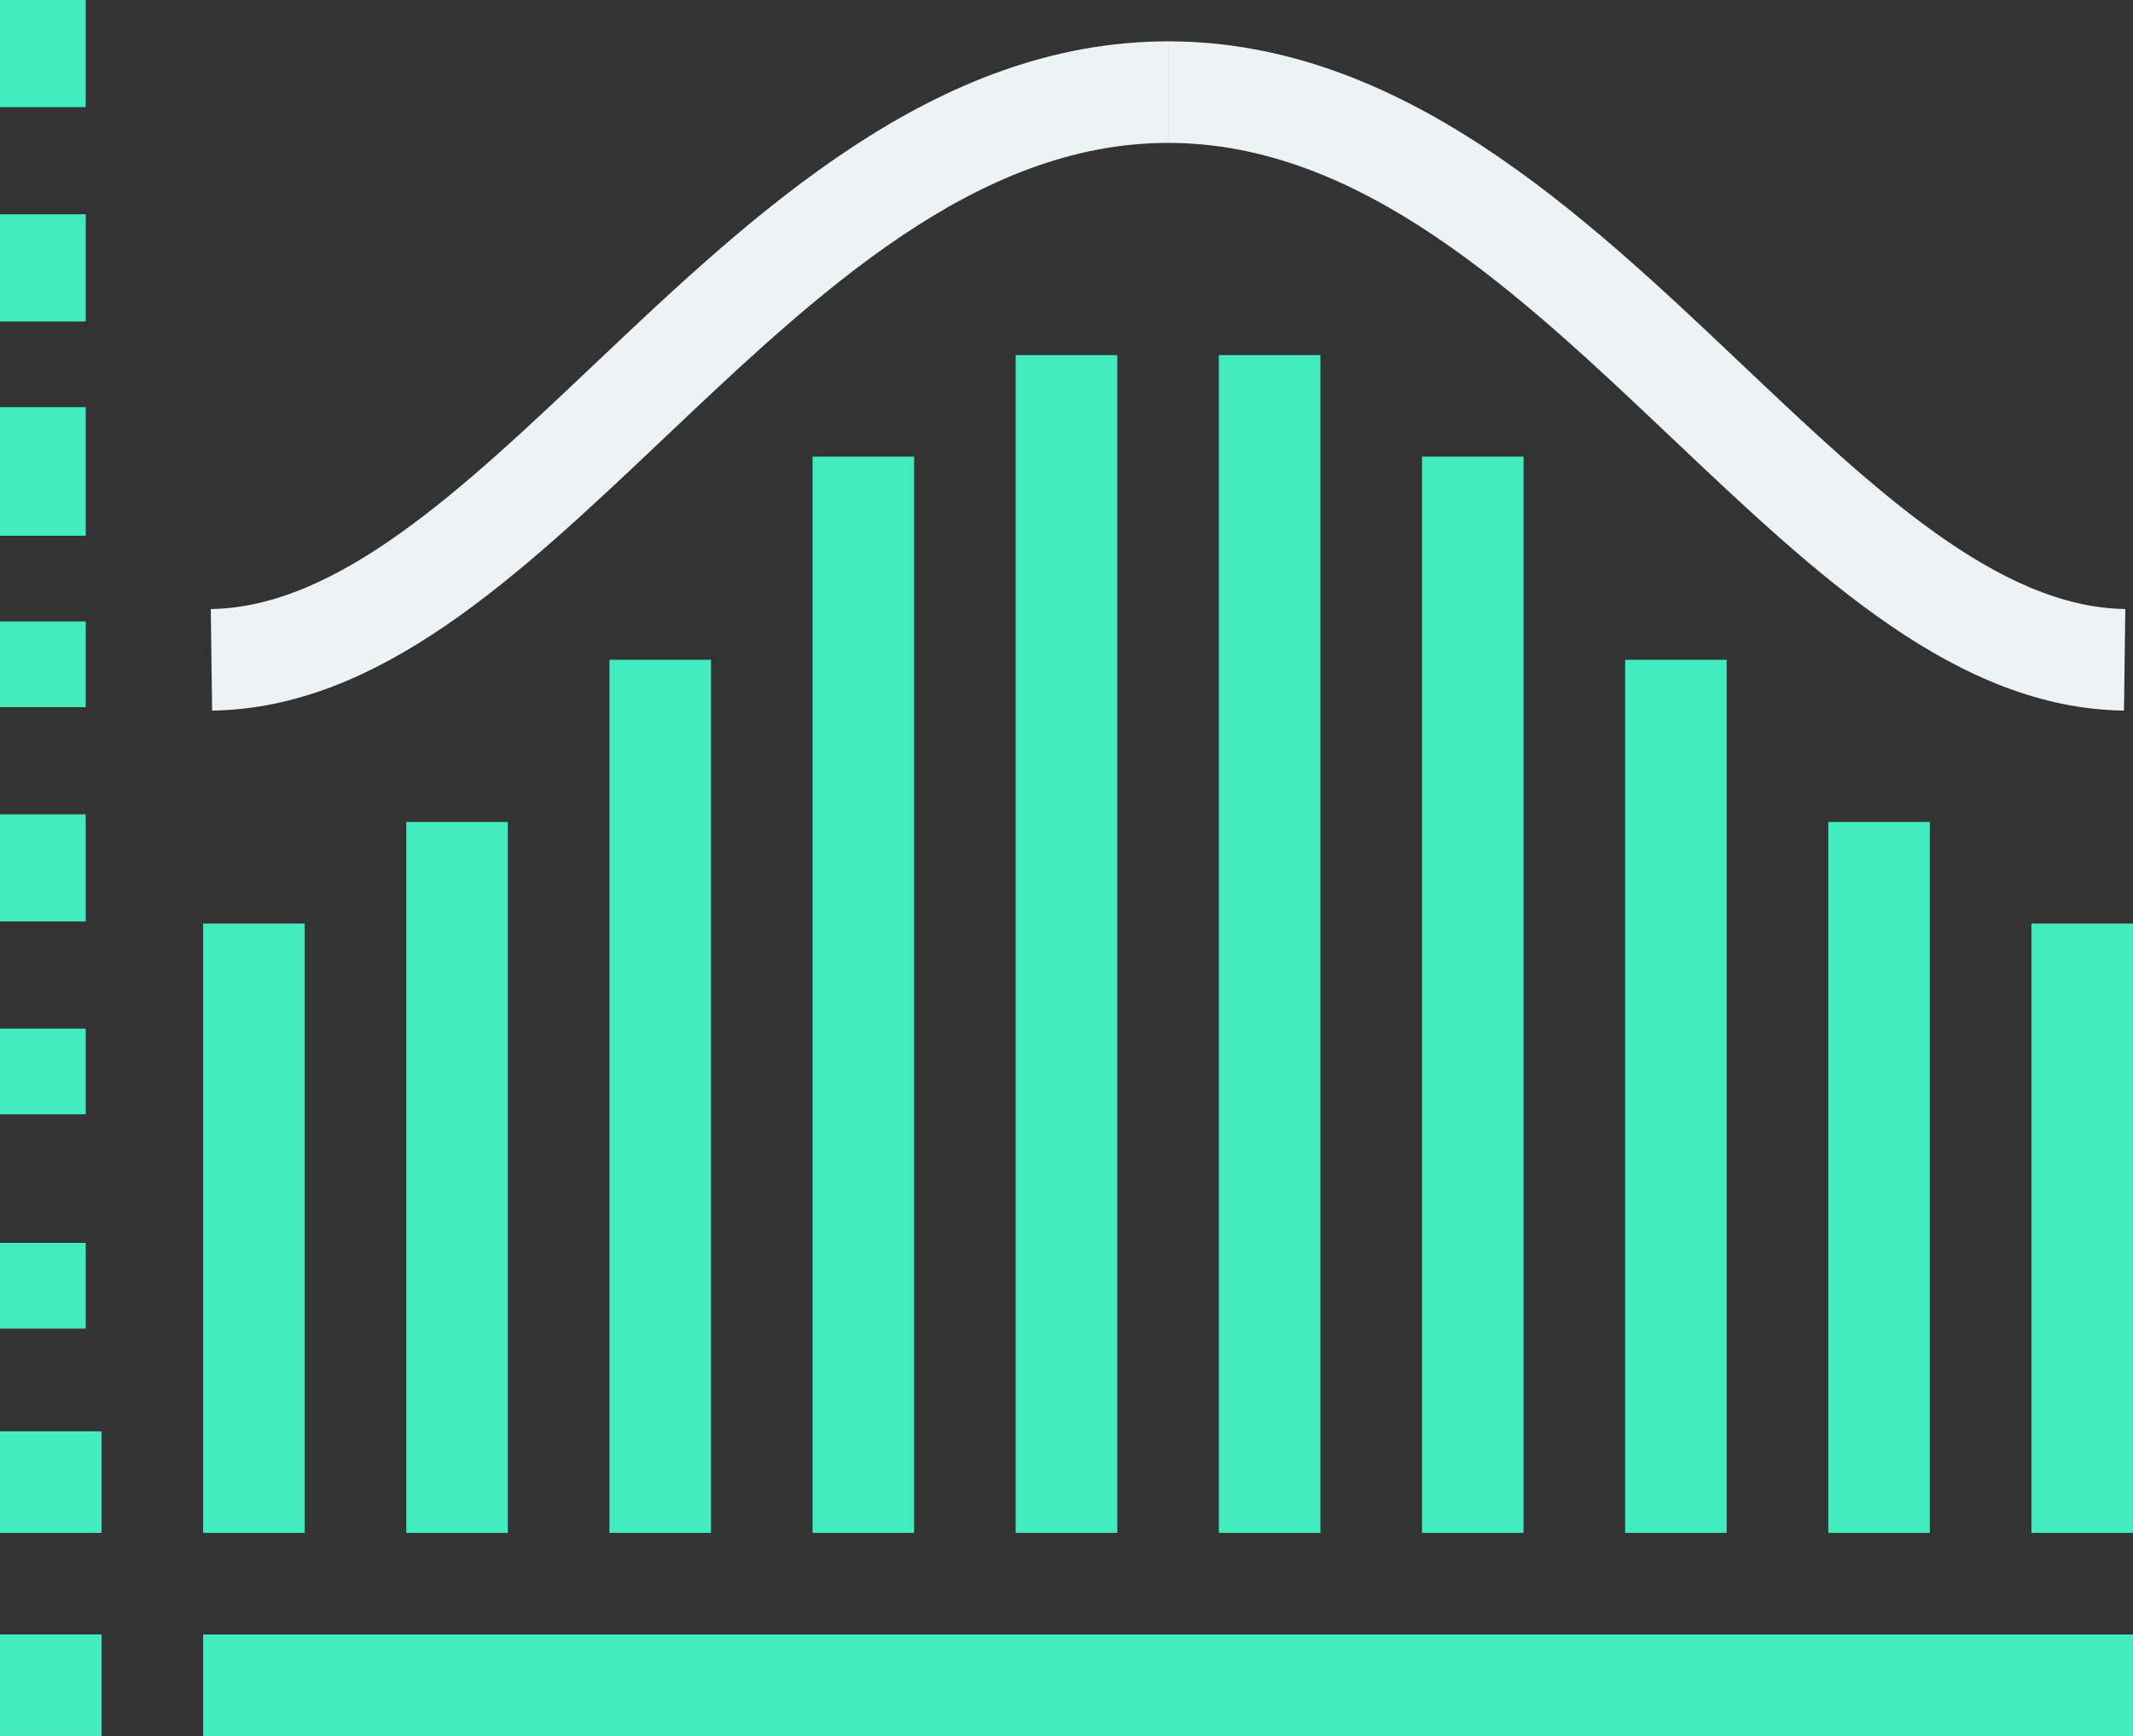
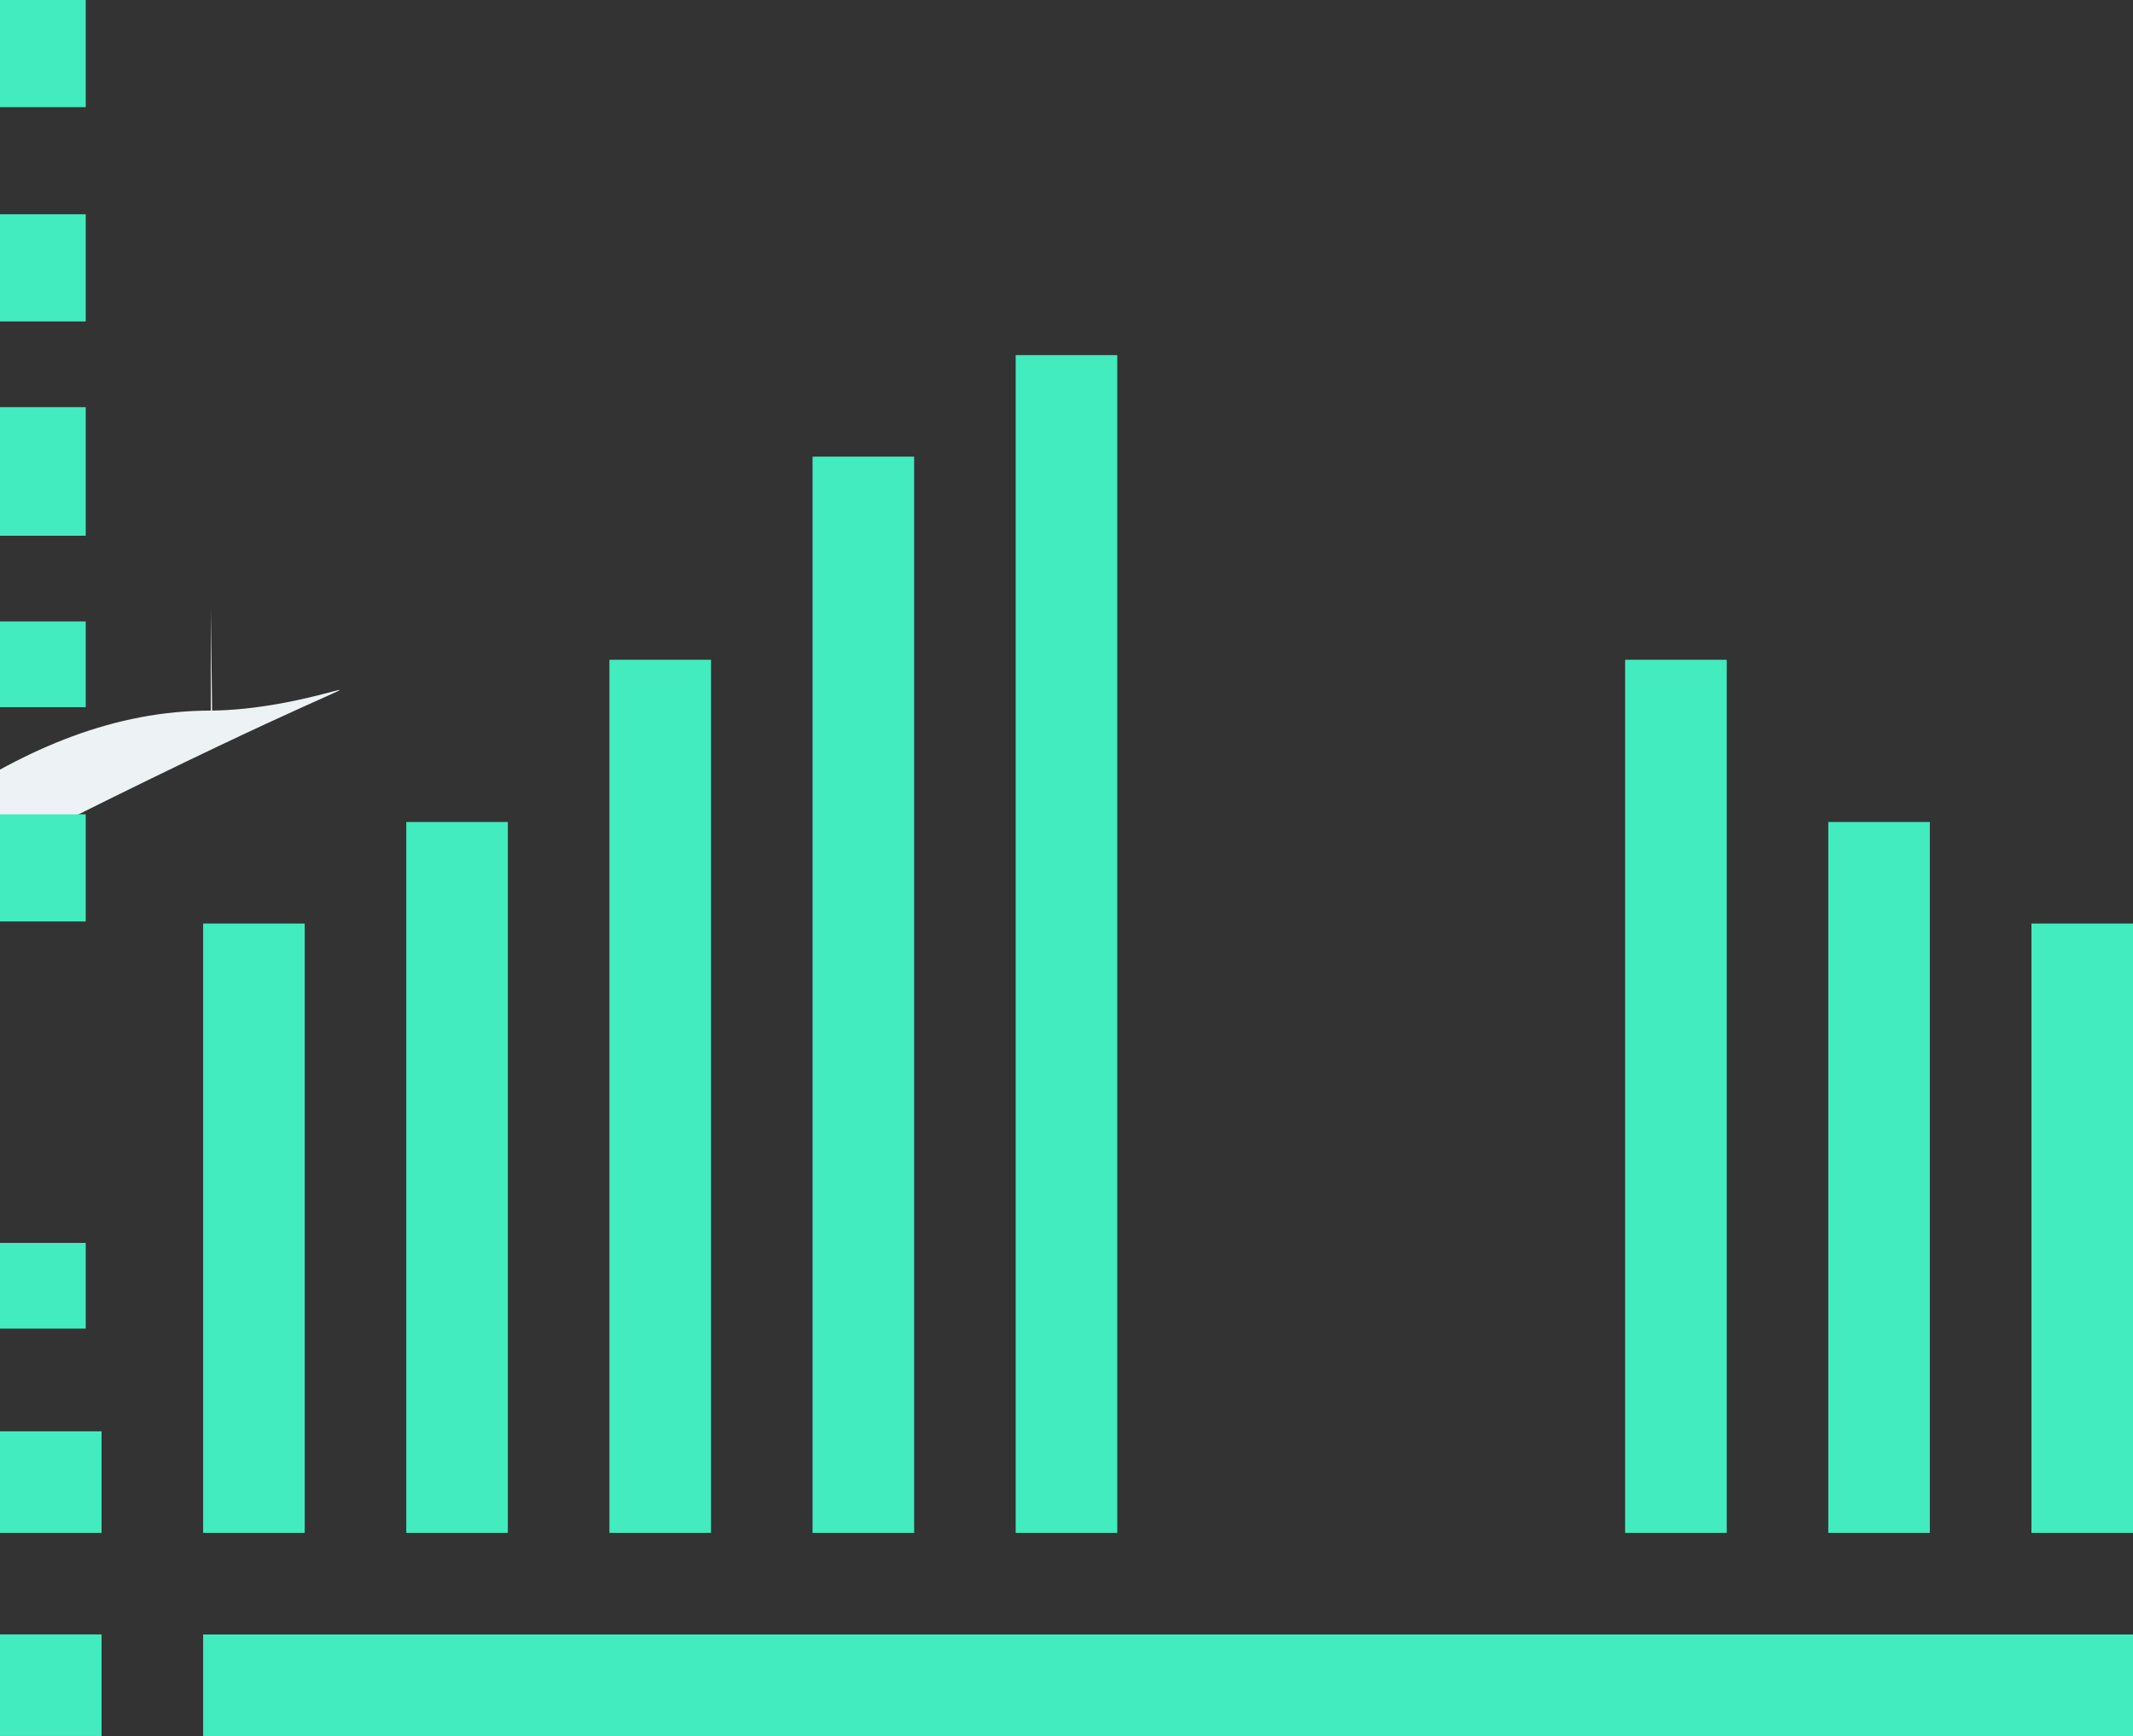
<svg xmlns="http://www.w3.org/2000/svg" width="99.522" height="81.013" viewBox="0 0 99.522 81.013">
  <rect x="0" y="0" width="99.522" height="81.013" fill="#333333" stroke="none" />
  <g id="Grupo_5302" data-name="Grupo 5302" transform="translate(-209.222 -93.012)">
    <g id="Grupo_5280" data-name="Grupo 5280" transform="translate(218.7 136.109)">
      <rect id="Rectángulo_2668" data-name="Rectángulo 2668" width="4.739" height="28.435" fill="#43ecbf" />
    </g>
    <g id="Grupo_5281" data-name="Grupo 5281" transform="translate(228.178 131.37)">
      <rect id="Rectángulo_2669" data-name="Rectángulo 2669" width="4.739" height="33.174" fill="#43ecbf" />
    </g>
    <g id="Grupo_5282" data-name="Grupo 5282" transform="translate(237.657 123.801)">
      <rect id="Rectángulo_2670" data-name="Rectángulo 2670" width="4.739" height="40.743" fill="#43ecbf" />
    </g>
    <g id="Grupo_5283" data-name="Grupo 5283" transform="translate(247.135 114.322)">
      <rect id="Rectángulo_2671" data-name="Rectángulo 2671" width="4.739" height="50.222" fill="#43ecbf" />
    </g>
    <g id="Grupo_5284" data-name="Grupo 5284" transform="translate(256.613 109.583)">
      <rect id="Rectángulo_2672" data-name="Rectángulo 2672" width="4.739" height="54.961" fill="#43ecbf" />
    </g>
    <g id="Grupo_5285" data-name="Grupo 5285" transform="translate(266.091 109.583)">
-       <rect id="Rectángulo_2673" data-name="Rectángulo 2673" width="4.739" height="54.961" fill="#43ecbf" />
-     </g>
+       </g>
    <g id="Grupo_5286" data-name="Grupo 5286" transform="translate(275.57 114.322)">
-       <rect id="Rectángulo_2674" data-name="Rectángulo 2674" width="4.739" height="50.222" fill="#43ecbf" />
-     </g>
+       </g>
    <g id="Grupo_5287" data-name="Grupo 5287" transform="translate(285.048 123.801)">
      <rect id="Rectángulo_2675" data-name="Rectángulo 2675" width="4.739" height="40.743" fill="#43ecbf" />
    </g>
    <g id="Grupo_5288" data-name="Grupo 5288" transform="translate(294.526 131.37)">
      <rect id="Rectángulo_2676" data-name="Rectángulo 2676" width="4.739" height="33.174" fill="#43ecbf" />
    </g>
    <g id="Grupo_5289" data-name="Grupo 5289" transform="translate(304.005 136.109)">
      <rect id="Rectángulo_2677" data-name="Rectángulo 2677" width="4.739" height="28.435" fill="#43ecbf" />
    </g>
    <g id="Grupo_5290" data-name="Grupo 5290" transform="translate(218.7 169.285)">
      <rect id="Rectángulo_2678" data-name="Rectángulo 2678" width="90.044" height="4.739" fill="#43ecbf" />
    </g>
    <g id="Grupo_5291" data-name="Grupo 5291" transform="translate(219.057 94.941)">
-       <path id="Trazado_28097" data-name="Trazado 28097" d="M211.359,124.986l-.062-4.739c5.929-.085,11.734-5.583,17.881-11.407,7.464-7.071,15.923-15.085,26.786-15.085v4.739c-8.976,0-16.374,7.009-23.525,13.786C225.6,118.759,219.14,124.877,211.359,124.986Z" transform="translate(-211.297 -93.755)" fill="#edf2f5" />
+       <path id="Trazado_28097" data-name="Trazado 28097" d="M211.359,124.986l-.062-4.739v4.739c-8.976,0-16.374,7.009-23.525,13.786C225.6,118.759,219.14,124.877,211.359,124.986Z" transform="translate(-211.297 -93.755)" fill="#edf2f5" />
    </g>
    <g id="Grupo_5292" data-name="Grupo 5292" transform="translate(263.723 94.941)">
-       <path id="Trazado_28098" data-name="Trazado 28098" d="M265.322,124.986c-7.782-.109-14.241-6.227-21.08-12.706-7.151-6.777-14.545-13.786-23.52-13.786V93.755c10.862,0,19.322,8.014,26.781,15.085,6.147,5.824,11.952,11.322,17.881,11.407Z" transform="translate(-220.722 -93.755)" fill="#edf2f5" />
-     </g>
+       </g>
    <g id="Grupo_5293" data-name="Grupo 5293" transform="translate(209.222 159.805)">
      <rect id="Rectángulo_2679" data-name="Rectángulo 2679" width="4.739" height="4.739" fill="#43ecbf" />
    </g>
    <g id="Grupo_5294" data-name="Grupo 5294" transform="translate(209.222 169.283)">
      <rect id="Rectángulo_2680" data-name="Rectángulo 2680" width="4.739" height="4.739" fill="#43ecbf" />
    </g>
    <g id="Grupo_5295" data-name="Grupo 5295" transform="translate(209.222 140.991)">
-       <rect id="Rectángulo_2681" data-name="Rectángulo 2681" width="4" height="4" transform="translate(0 0.021)" fill="#43ecbf" />
-     </g>
+       </g>
    <g id="Grupo_5296" data-name="Grupo 5296" transform="translate(209.222 150.55)">
      <rect id="Rectángulo_2682" data-name="Rectángulo 2682" width="4" height="4" transform="translate(0 0.462)" fill="#43ecbf" />
    </g>
    <g id="Grupo_5297" data-name="Grupo 5297" transform="translate(209.222 121.872)">
      <rect id="Rectángulo_2683" data-name="Rectángulo 2683" width="4" height="4" transform="translate(0 0.14)" fill="#43ecbf" />
    </g>
    <g id="Grupo_5298" data-name="Grupo 5298" transform="translate(209.222 131.432)">
      <rect id="Rectángulo_2684" data-name="Rectángulo 2684" width="4" height="5" transform="translate(0 -0.42)" fill="#43ecbf" />
    </g>
    <g id="Grupo_5299" data-name="Grupo 5299" transform="translate(209.222 112.313)">
      <rect id="Rectángulo_2685" data-name="Rectángulo 2685" width="4" height="6" transform="translate(0 -0.301)" fill="#43ecbf" />
    </g>
    <g id="Grupo_5300" data-name="Grupo 5300" transform="translate(209.222 93.195)">
      <rect id="Rectángulo_2686" data-name="Rectángulo 2686" width="4" height="5" transform="translate(0 -0.183)" fill="#43ecbf" />
    </g>
    <g id="Grupo_5301" data-name="Grupo 5301" transform="translate(209.222 102.754)">
      <rect id="Rectángulo_2687" data-name="Rectángulo 2687" width="4" height="5" transform="translate(0 0.258)" fill="#43ecbf" />
    </g>
  </g>
</svg>